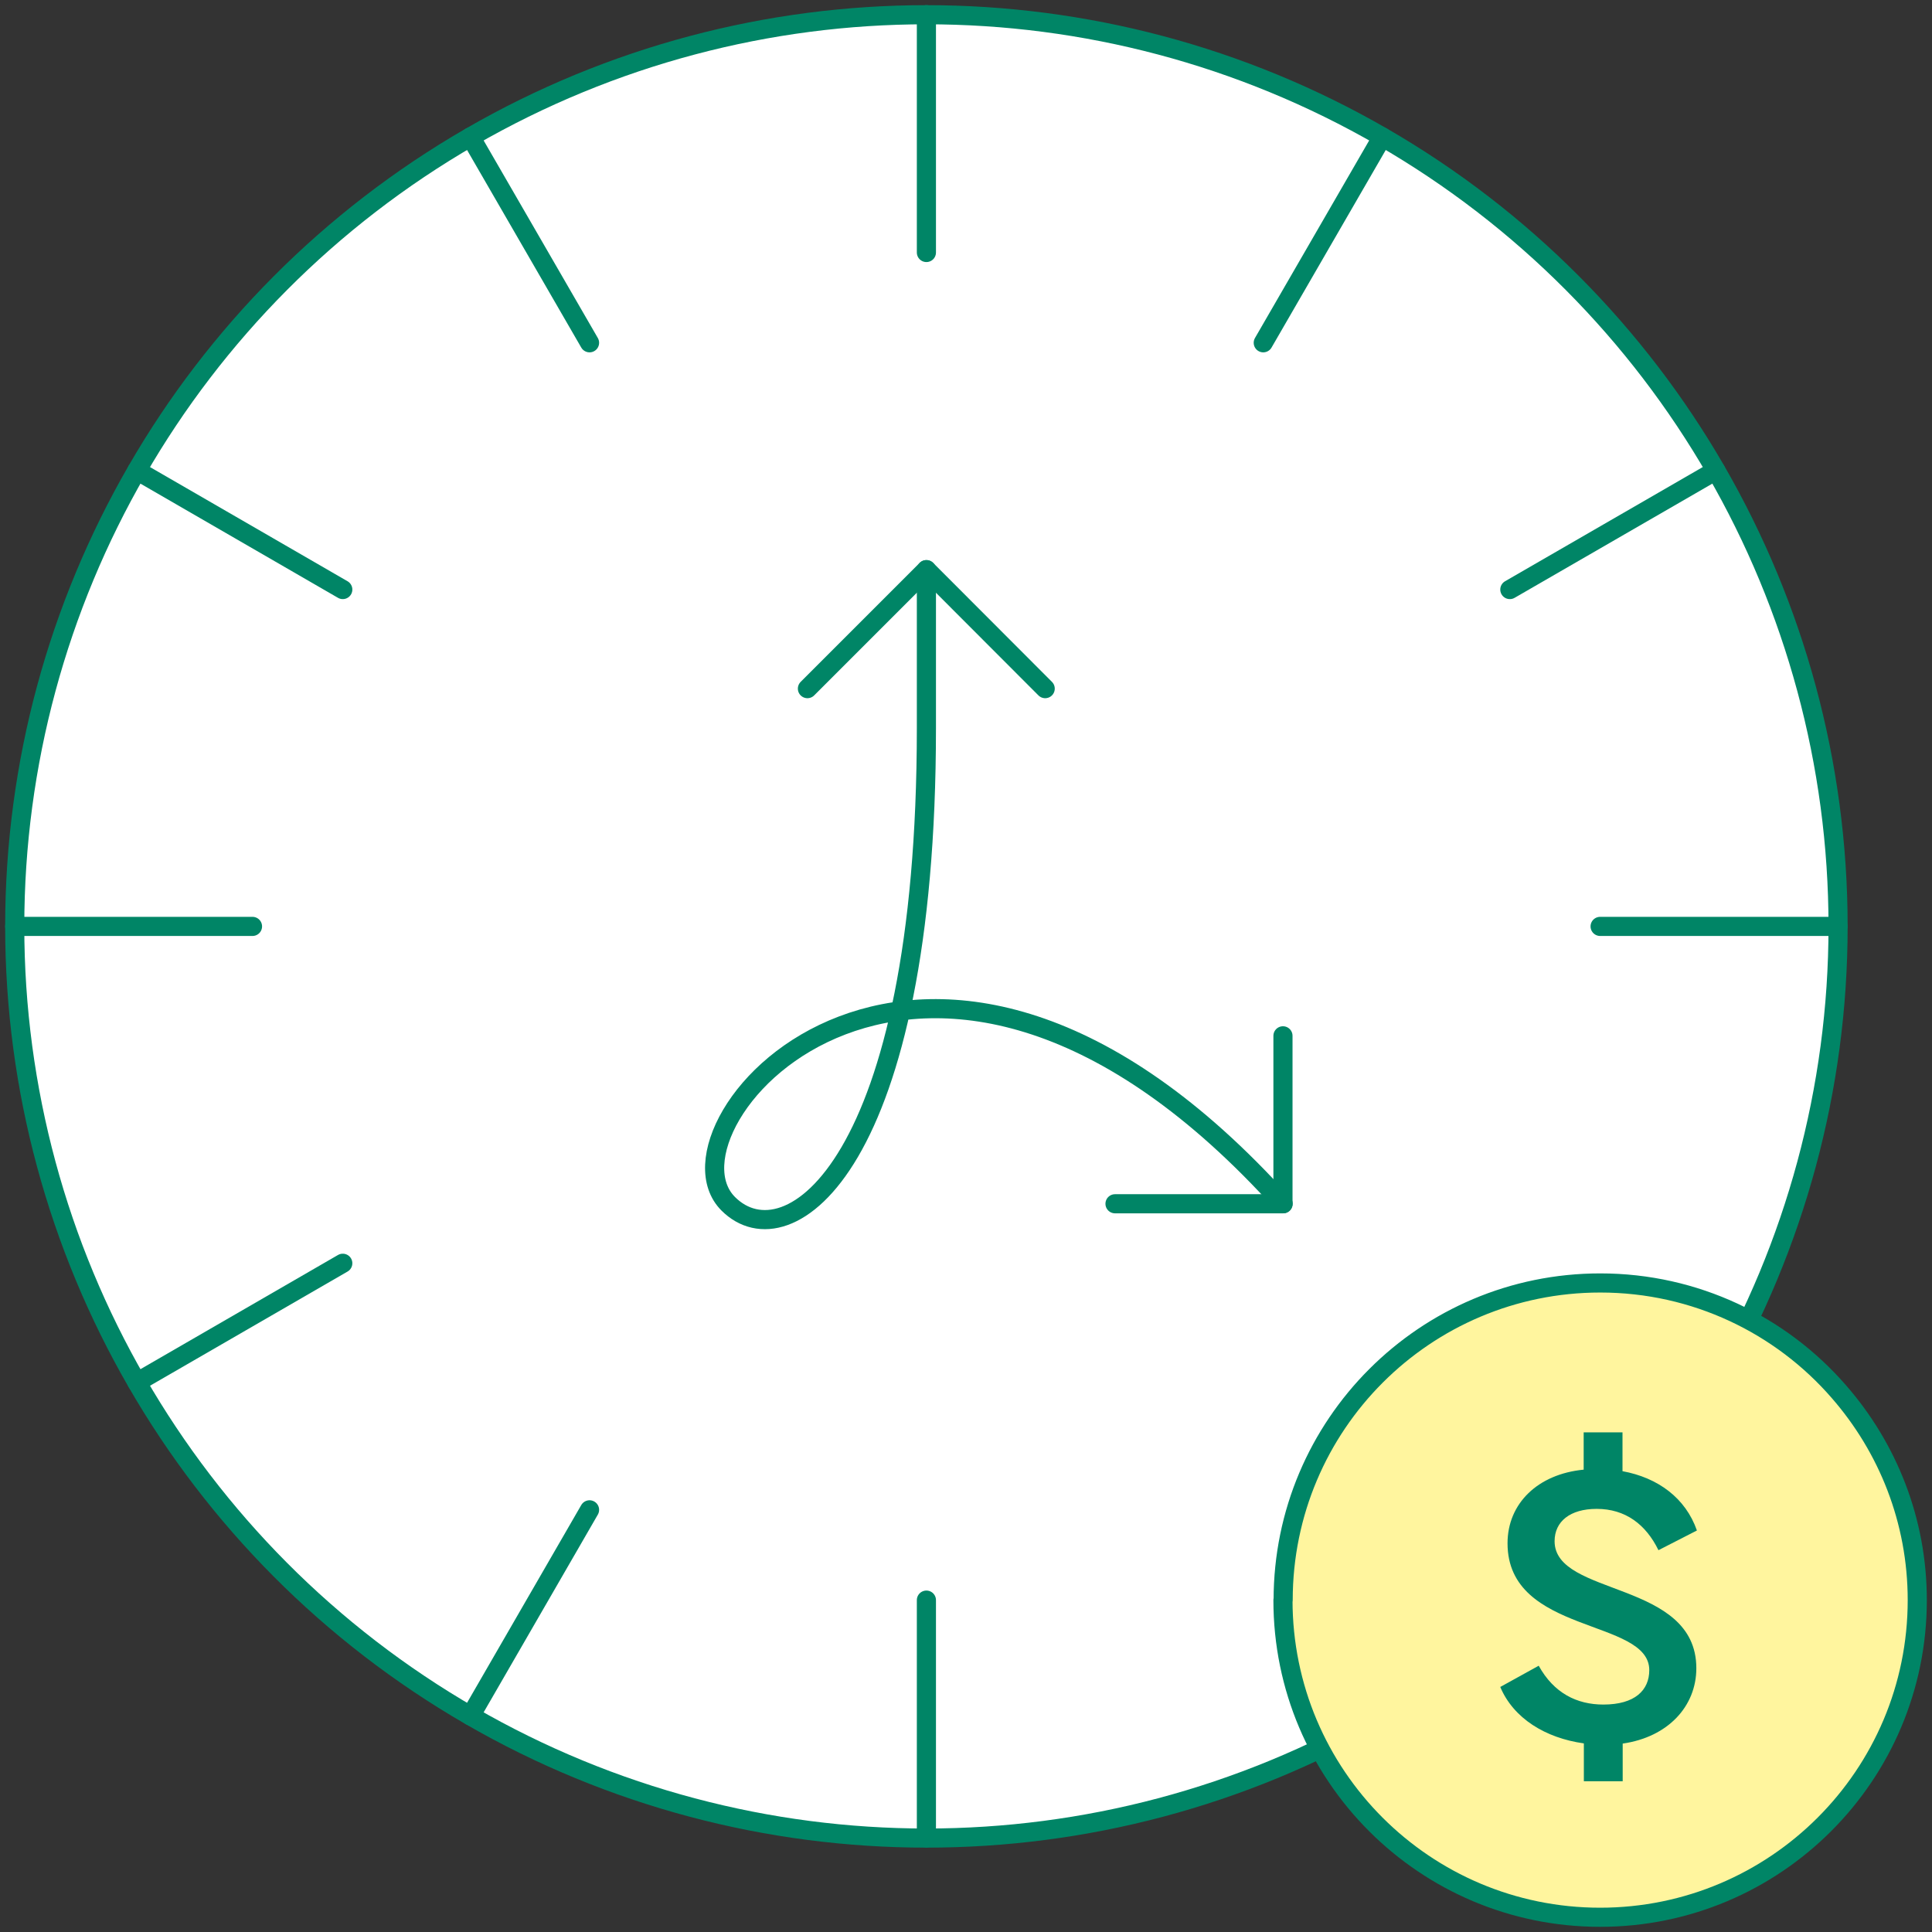
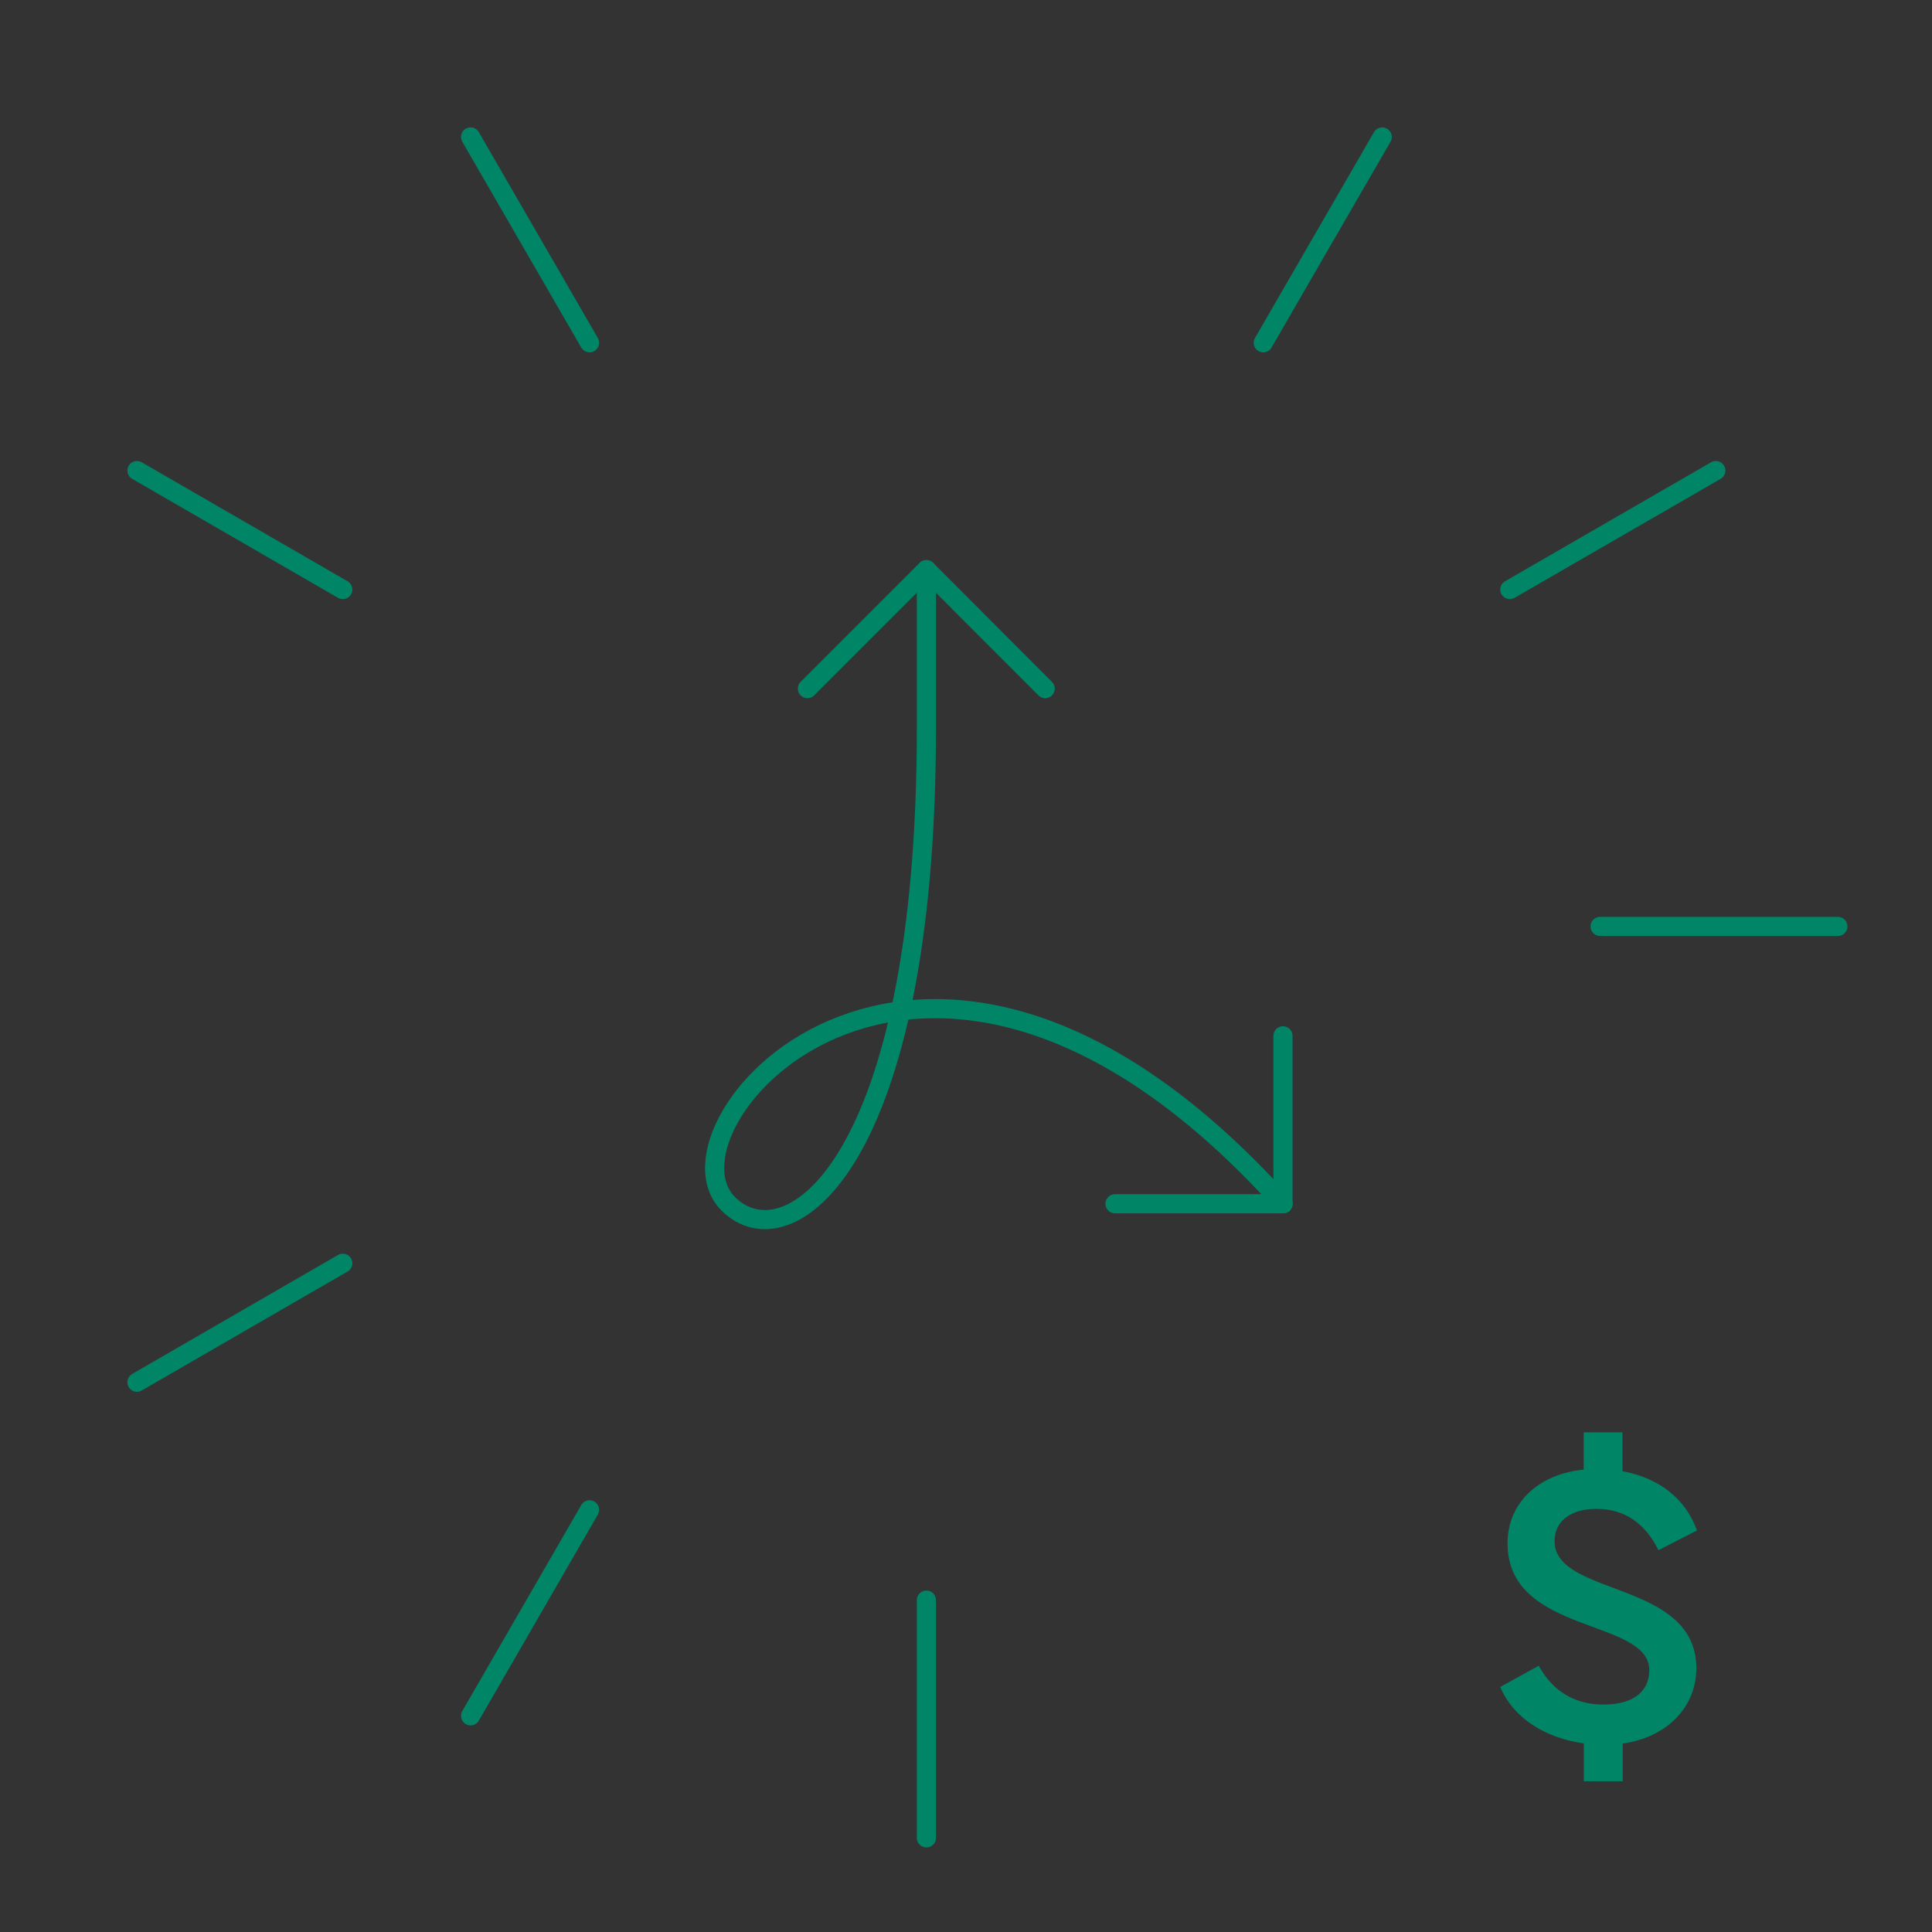
<svg xmlns="http://www.w3.org/2000/svg" id="Layer_1" data-name="Layer 1" viewBox="0 0 101 101">
  <rect x="0" y="0" width="101" height="101" fill="#333333" stroke="none" />
  <defs>
    <style> .cls-1 { fill: none; } .cls-1, .cls-2, .cls-3 { stroke: #008566; stroke-linecap: round; stroke-linejoin: round; } .cls-2 { fill: #fff59e; } .cls-4 { isolation: isolate; } .cls-5 { fill: #008566; stroke-width: 0px; } .cls-3 { fill: #fff; } </style>
  </defs>
  <g>
-     <circle class="cls-3" cx="48.43" cy="48.43" r="47.66" />
    <g>
-       <line class="cls-1" x1="48.43" y1=".77" x2="48.43" y2="13.2" />
      <line class="cls-1" x1="48.43" y1="83.65" x2="48.43" y2="96.08" />
    </g>
    <g>
      <path class="cls-1" d="M48.43,29.78v8.29c0,22.79-7.23,27.99-10.36,24.86-4.14-4.14,10.36-20.72,29.01,0" />
      <polyline class="cls-1" points="42.21 36 48.43 29.78 54.64 36" />
      <polyline class="cls-1" points="67.07 54.15 67.07 62.93 58.29 62.93" />
    </g>
    <g>
      <line class="cls-1" x1="96.08" y1="48.43" x2="83.65" y2="48.43" />
-       <line class="cls-1" x1="13.2" y1="48.43" x2=".77" y2="48.43" />
    </g>
    <g>
      <line class="cls-1" x1="72.26" y1="7.16" x2="66.04" y2="17.92" />
      <line class="cls-1" x1="30.82" y1="78.93" x2="24.6" y2="89.7" />
    </g>
    <line class="cls-1" x1="24.6" y1="7.16" x2="30.82" y2="17.92" />
    <line class="cls-1" x1="7.16" y1="24.6" x2="17.92" y2="30.82" />
    <g>
      <line class="cls-1" x1="89.7" y1="24.6" x2="78.93" y2="30.82" />
      <line class="cls-1" x1="17.92" y1="66.04" x2="7.16" y2="72.26" />
    </g>
  </g>
  <g>
-     <path class="cls-2" d="M67.08,83.65c0-9.16,7.42-16.58,16.58-16.58,4.97,0,9.45,2.2,12.47,5.68,2.55,2.92,4.1,6.73,4.1,10.9,0,9.16-7.42,16.58-16.58,16.58s-16.58-7.42-16.58-16.58Z" />
    <g class="cls-4">
      <g class="cls-4">
        <path class="cls-5" d="M82.8,93.11v-1.97c-2.01-.28-3.68-1.31-4.37-2.95l2.01-1.11c.79,1.43,1.99,2.03,3.38,2.03,1.65,0,2.4-.75,2.4-1.8,0-2.72-7.41-1.84-7.41-6.63,0-2.08,1.58-3.62,3.98-3.85v-1.95h2.03v2.03c1.86.34,3.3,1.41,3.89,3.1l-2.01,1.03c-.66-1.35-1.73-2.16-3.23-2.16-1.39,0-2.2.66-2.2,1.69,0,2.91,7.41,2.03,7.41,6.64,0,1.99-1.48,3.6-3.85,3.94v1.97h-2.03Z" />
      </g>
    </g>
  </g>
</svg>